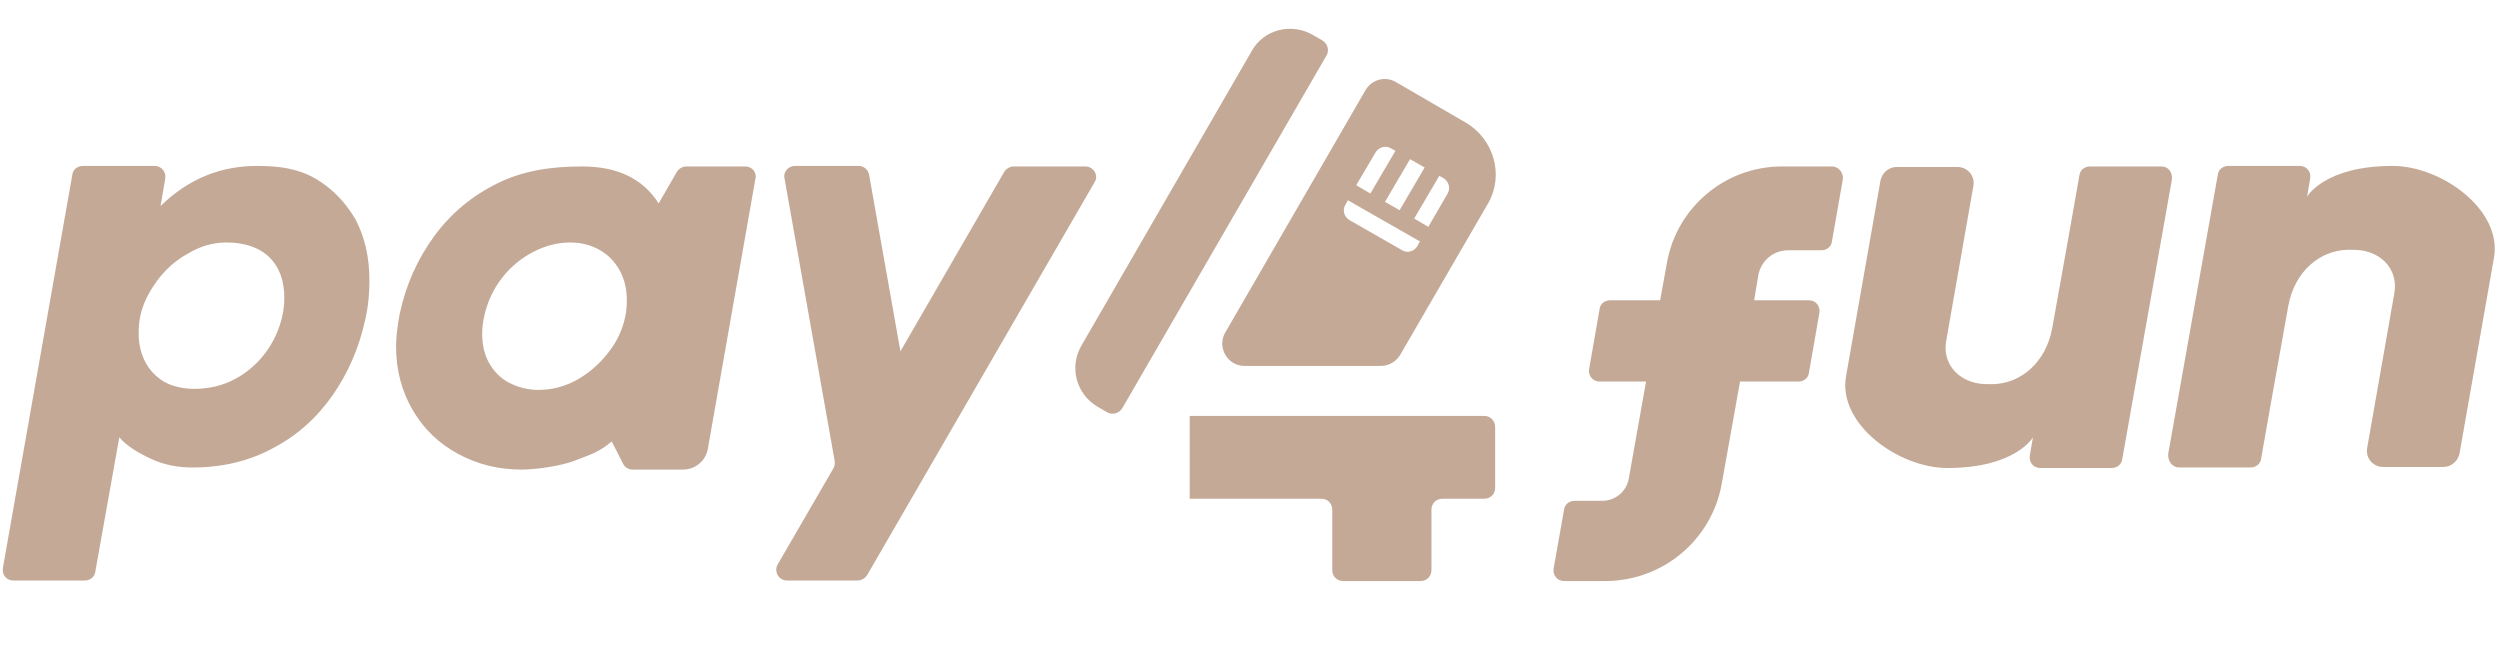
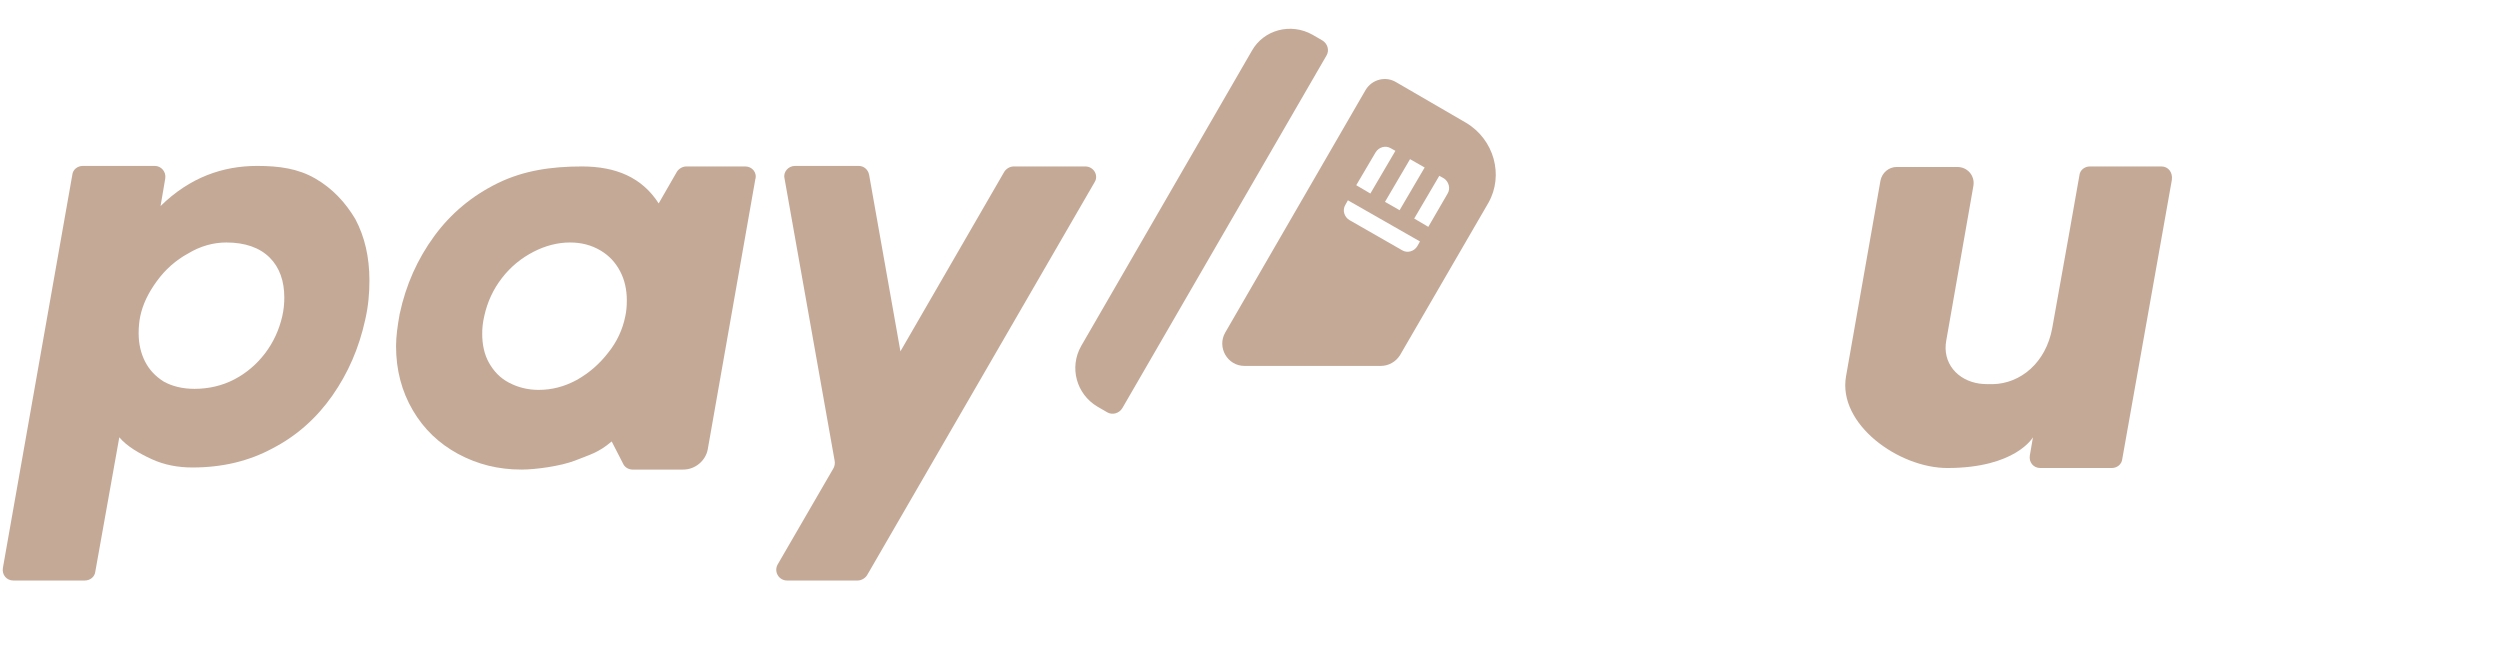
<svg xmlns="http://www.w3.org/2000/svg" width="152" height="40" viewBox="0 0 152 40" fill="none">
  <path d="M19.159 10.848C18.111 10.246 16.968 10.088 15.635 10.088C13.54 10.088 11.54 10.785 9.762 12.527L10.048 10.848C10.111 10.437 9.794 10.088 9.413 10.088H5.032C4.715 10.088 4.429 10.31 4.397 10.627L0.175 34.535C0.111 34.947 0.397 35.295 0.81 35.295H5.159C5.476 35.295 5.762 35.073 5.794 34.757L7.254 26.587C7.699 27.125 8.461 27.568 9.222 27.916C9.984 28.265 10.81 28.423 11.699 28.423C13.508 28.423 15.127 28.043 16.587 27.252C18.048 26.491 19.254 25.415 20.207 24.053C21.159 22.692 21.826 21.172 22.207 19.43C22.397 18.607 22.461 17.815 22.461 17.055C22.461 15.63 22.175 14.395 21.603 13.318C21 12.305 20.207 11.45 19.159 10.848ZM17.159 19.24C16.968 20.063 16.619 20.823 16.111 21.488C15.603 22.153 14.969 22.692 14.238 23.072C13.508 23.451 12.683 23.642 11.826 23.642C11.095 23.642 10.461 23.483 9.953 23.198C9.445 22.881 9.064 22.47 8.81 21.963C8.556 21.456 8.429 20.887 8.429 20.253C8.429 19.905 8.461 19.556 8.524 19.24C8.683 18.48 9.032 17.783 9.54 17.087C10.048 16.39 10.683 15.82 11.445 15.408C12.175 14.965 12.969 14.743 13.762 14.743C14.905 14.743 15.794 15.06 16.397 15.662C17 16.263 17.286 17.087 17.286 18.1C17.286 18.448 17.254 18.828 17.159 19.24Z" fill="#C4A997" />
  <path d="M65.985 10.12H61.635C61.413 10.12 61.191 10.246 61.064 10.437L54.746 21.361L52.842 10.627C52.778 10.31 52.524 10.088 52.207 10.088H48.334C47.921 10.088 47.604 10.468 47.699 10.848L50.746 28.012C50.778 28.17 50.746 28.328 50.683 28.455L47.286 34.313C47.032 34.757 47.35 35.295 47.858 35.295H52.143C52.365 35.295 52.588 35.168 52.715 34.978L66.556 11.07C66.81 10.658 66.493 10.12 65.985 10.12Z" fill="#C4A997" />
  <path d="M45.318 10.12H41.73C41.508 10.12 41.286 10.246 41.159 10.437L40.048 12.368C39.032 10.785 37.445 10.12 35.381 10.12C33.508 10.12 31.826 10.373 30.27 11.133C28.715 11.893 27.413 12.97 26.397 14.363C25.381 15.757 24.683 17.308 24.302 19.081C24.175 19.778 24.08 20.443 24.08 21.045C24.08 22.502 24.429 23.8 25.096 24.94C25.762 26.08 26.683 26.966 27.857 27.6C29.032 28.233 30.302 28.55 31.699 28.55C32.619 28.55 34.111 28.328 34.937 28.012C35.889 27.631 36.365 27.537 37.191 26.84L37.889 28.201C37.984 28.423 38.238 28.55 38.461 28.55H41.54C42.27 28.55 42.905 28.012 43.032 27.315L45.921 10.912C46.048 10.5 45.73 10.12 45.318 10.12ZM38.016 19.24C37.857 20.032 37.508 20.791 36.968 21.456C36.429 22.153 35.794 22.692 35.064 23.103C34.302 23.515 33.54 23.705 32.746 23.705C32.08 23.705 31.476 23.547 30.937 23.262C30.397 22.977 30.016 22.565 29.73 22.058C29.445 21.552 29.318 20.95 29.318 20.285C29.318 19.968 29.349 19.62 29.445 19.208C29.635 18.353 29.984 17.593 30.524 16.896C31.064 16.2 31.699 15.693 32.429 15.313C33.159 14.933 33.921 14.743 34.651 14.743C35.349 14.743 35.953 14.902 36.492 15.218C37.032 15.535 37.413 15.947 37.699 16.485C37.984 17.023 38.111 17.625 38.111 18.258C38.111 18.638 38.08 18.955 38.016 19.24Z" fill="#C4A997" />
  <path d="M131.413 10.12H127.064C126.746 10.12 126.461 10.341 126.429 10.658C126.429 10.658 125.254 17.34 124.778 19.936C124.397 22.058 122.842 23.325 121.159 23.357C120.873 23.357 120.619 23.357 120.365 23.325C119 23.135 118.08 22.058 118.334 20.697L119.984 11.291C120.08 10.69 119.635 10.152 119 10.152H115.318C114.842 10.152 114.429 10.5 114.334 10.975L112.238 22.881C111.73 25.795 115.445 28.455 118.397 28.455C122.556 28.455 123.603 26.587 123.603 26.587L123.413 27.695C123.349 28.107 123.635 28.455 124.048 28.455H128.397C128.715 28.455 129 28.233 129.032 27.916L132.048 10.943C132.111 10.468 131.826 10.12 131.413 10.12Z" fill="#C4A997" />
-   <path d="M132.492 28.423H136.842C137.159 28.423 137.445 28.201 137.476 27.885C137.476 27.885 138.651 21.203 139.127 18.607C139.508 16.485 141.064 15.218 142.746 15.187C143.032 15.187 143.286 15.187 143.54 15.218C144.905 15.408 145.826 16.485 145.572 17.846L143.921 27.252C143.826 27.853 144.27 28.392 144.905 28.392H148.556C149.032 28.392 149.445 28.043 149.54 27.568L151.635 15.662C152.143 12.748 148.429 10.088 145.476 10.088C141.318 10.088 140.27 11.957 140.27 11.957L140.461 10.848C140.524 10.437 140.238 10.088 139.826 10.088H135.476C135.159 10.088 134.873 10.31 134.842 10.627L131.826 27.6C131.794 28.043 132.08 28.423 132.492 28.423Z" fill="#C4A997" />
-   <path d="M111.381 10.12H108.334C104.905 10.12 101.953 12.59 101.349 15.978L100.937 18.258H97.889C97.572 18.258 97.286 18.48 97.254 18.797L96.619 22.438C96.556 22.85 96.841 23.198 97.254 23.198H100.08L99.032 29.088C98.905 29.88 98.207 30.45 97.413 30.45H95.73C95.413 30.45 95.127 30.672 95.095 30.988L94.46 34.566C94.397 34.978 94.683 35.327 95.095 35.327H97.603C101.095 35.327 104.08 32.825 104.683 29.405L105.794 23.198H109.349C109.667 23.198 109.953 22.977 109.984 22.66L110.619 19.018C110.683 18.607 110.397 18.258 109.984 18.258H106.651L106.905 16.738C107.064 15.851 107.826 15.218 108.714 15.218H110.746C111.064 15.218 111.349 14.996 111.381 14.68L112.048 10.88C112.08 10.468 111.762 10.12 111.381 10.12Z" fill="#C4A997" />
-   <path d="M90.239 25.288H72.334V30.323H80.334C80.715 30.323 81.001 30.608 81.001 30.988V34.662C81.001 35.042 81.286 35.327 81.667 35.327H86.366C86.747 35.327 87.032 35.042 87.032 34.662V30.988C87.032 30.608 87.318 30.323 87.699 30.323H90.239C90.62 30.323 90.905 30.038 90.905 29.658V25.985C90.905 25.573 90.62 25.288 90.239 25.288Z" fill="#C4A997" />
  <path d="M89.127 7.46L84.873 4.99C84.238 4.61 83.413 4.832 83.032 5.465L74.492 20.222C73.984 21.108 74.619 22.248 75.667 22.248H83.953C84.429 22.248 84.873 21.995 85.127 21.583L90.492 12.337C91.445 10.658 90.841 8.473 89.127 7.46ZM85.73 9.677L86.619 10.183L85.096 12.78L84.207 12.273L85.73 9.677ZM83.635 9.265C83.826 8.948 84.238 8.822 84.556 9.012L84.841 9.17L83.318 11.767L82.46 11.26L83.635 9.265ZM86.175 14.965C85.984 15.282 85.572 15.408 85.254 15.218L82.048 13.382C81.73 13.192 81.603 12.78 81.794 12.463L81.953 12.178L86.334 14.68L86.175 14.965ZM88.016 11.767L86.841 13.793L85.984 13.287L87.508 10.69L87.794 10.848C88.08 11.038 88.207 11.45 88.016 11.767Z" fill="#C4A997" />
  <path d="M65.731 21.045L76.112 3.09C76.842 1.792 78.493 1.38 79.794 2.108L80.397 2.457C80.715 2.647 80.842 3.058 80.651 3.375L68.239 24.813C68.048 25.13 67.635 25.256 67.318 25.067L66.715 24.718C65.445 23.958 65 22.343 65.731 21.045Z" fill="#C4A997" />
</svg>